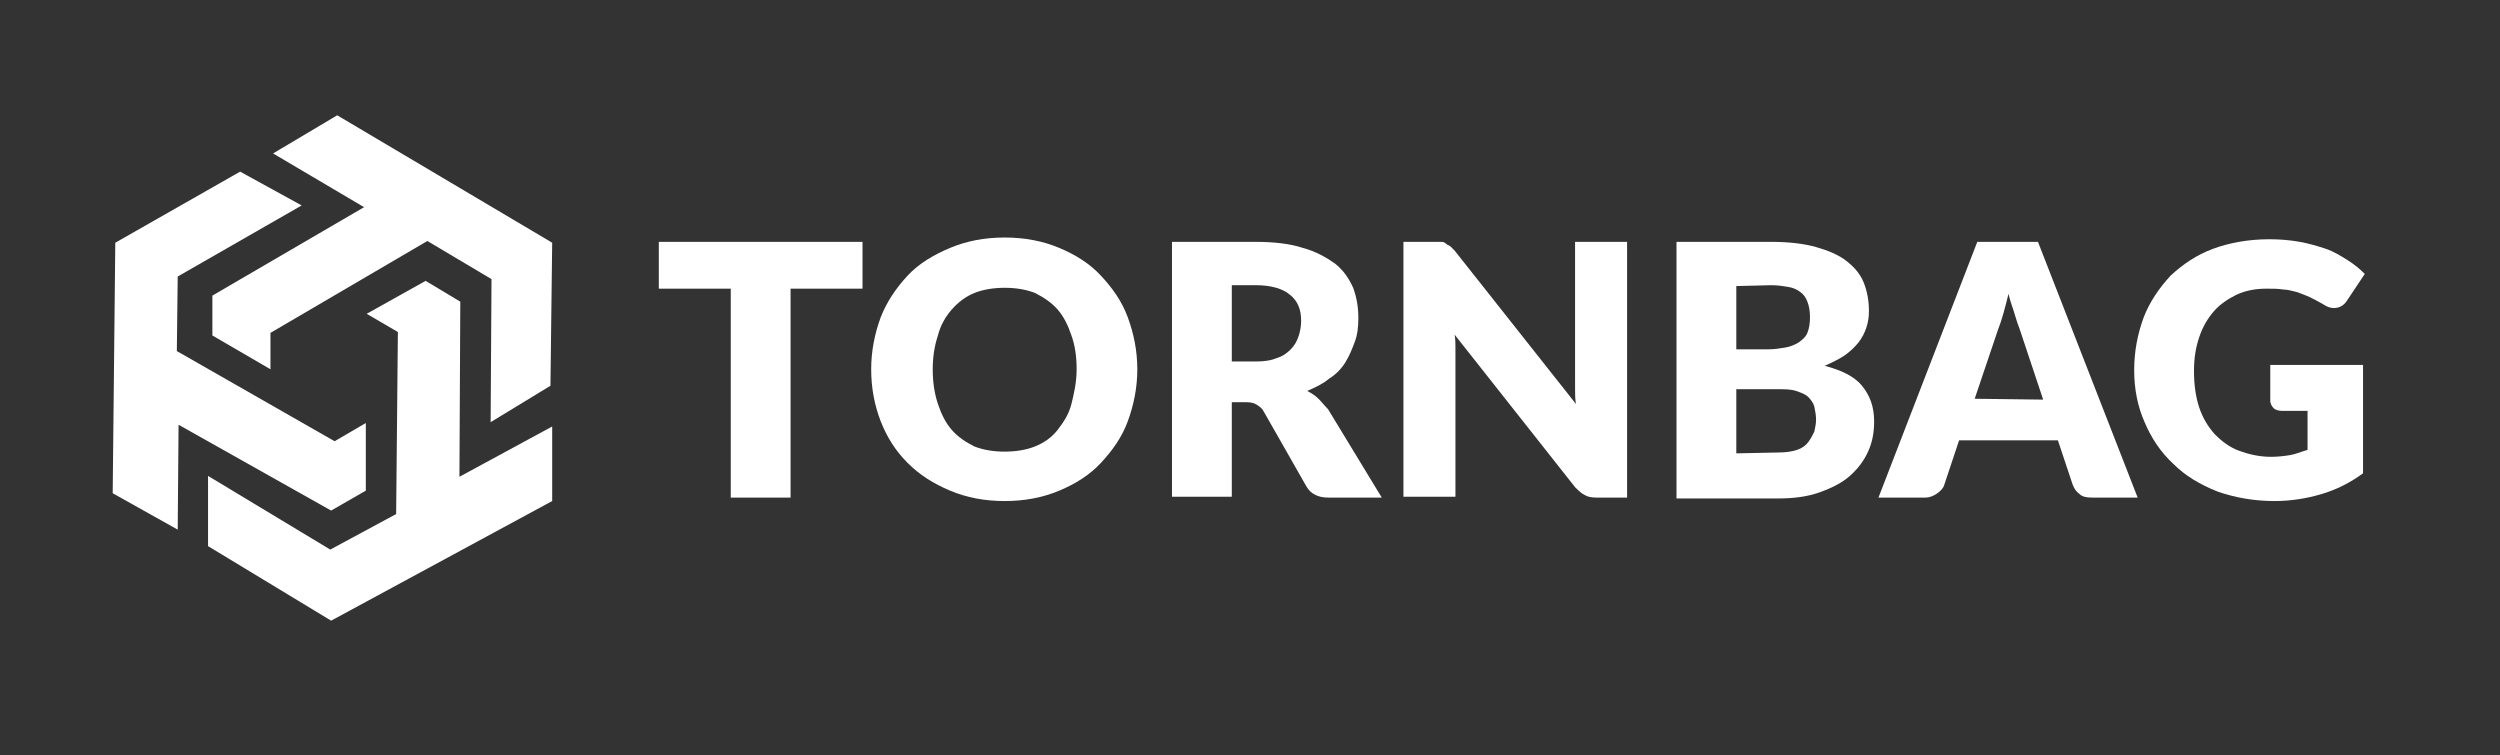
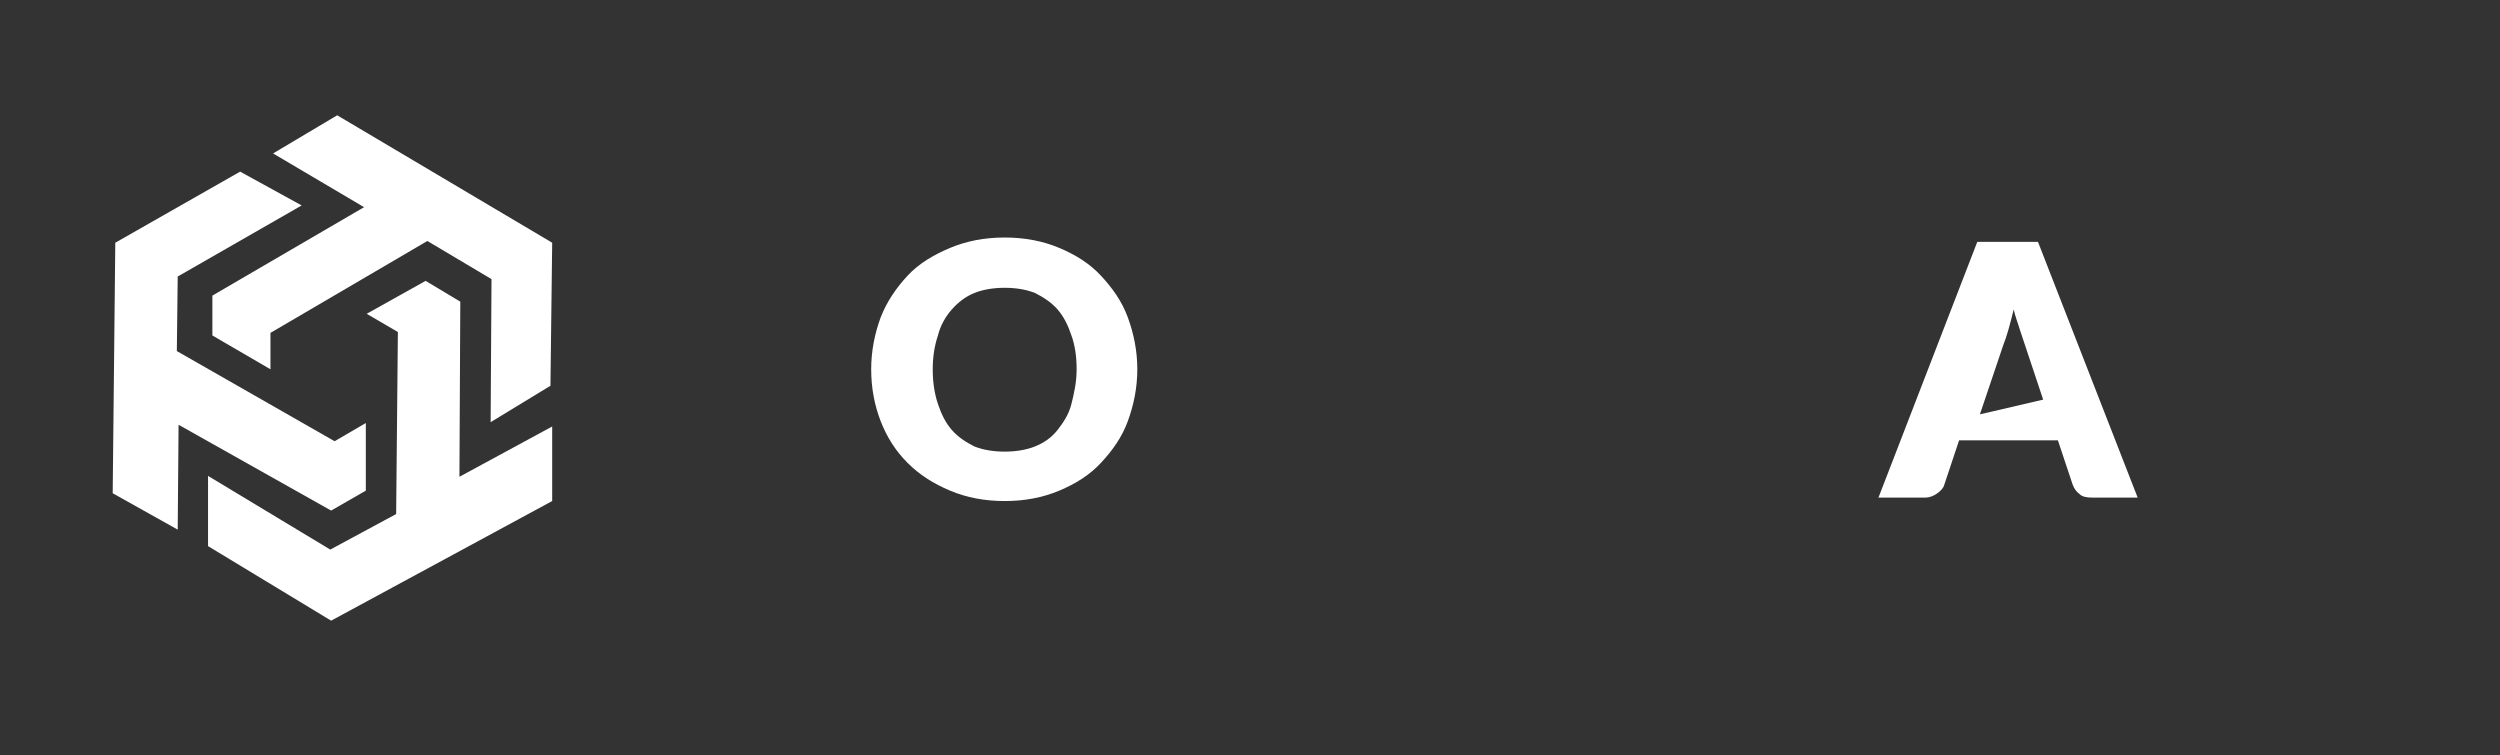
<svg xmlns="http://www.w3.org/2000/svg" version="1.1" id="Layer_1" x="0px" y="0px" viewBox="0 0 288.4 87.1" style="enable-background:new 0 0 288.4 87.1;" xml:space="preserve">
  <rect x="0" y="0" width="288.4" height="87.1" fill="#333333" stroke="none" />
  <style type="text/css">
	.st0{fill-rule:evenodd;clip-rule:evenodd;fill:#FFFFFF;}
	.st1{fill:#FFFFFF;}
</style>
  <g id="Layer_1_00000152965384246601900710000003273389912688533926_">
</g>
  <g id="Layer_2_00000003786123417242696490000010050692157025119164_">
</g>
  <g>
    <path class="st0" d="M38.9,13.3l-7.4,4.4L42,23.9L24.5,34.1v4.6l6.7,3.9v-4.2l18.1-10.6l7.4,4.4l-0.1,16.5l6.9-4.2L63.7,28   L38.9,13.3z M63.7,57.8v-8.6L53,55l0.1-20.2l-4-2.4l-6.8,3.8l3.6,2.1l-0.2,21l-7.6,4.1L24,54.9V63l14.2,8.6L63.7,57.8z M13,56.9   l7.5,4.2L20.6,49l17.6,9.9l4-2.3v-7.8l-3.6,2.1L20.4,40.5l0.1-8.6l14.3-8.2l-7.1-3.9L13.3,28L13,56.9z" />
  </g>
  <g>
-     <path class="st1" d="M99.5,33.3h-8.3v24.1h-6.9V33.3H76v-5.4h23.5V33.3z" />
    <path class="st1" d="M131.2,42.6c0,2.1-0.4,4.1-1.1,6s-1.8,3.4-3.1,4.8s-2.9,2.4-4.8,3.2s-4,1.2-6.3,1.2s-4.4-0.4-6.3-1.2   s-3.5-1.8-4.9-3.2s-2.4-3-3.1-4.8s-1.1-3.8-1.1-6c0-2.1,0.4-4.1,1.1-6c0.7-1.8,1.8-3.4,3.1-4.8c1.3-1.4,3-2.4,4.9-3.2   c1.9-0.8,4-1.2,6.3-1.2s4.4,0.4,6.3,1.2c1.9,0.8,3.5,1.8,4.8,3.2c1.3,1.4,2.4,2.9,3.1,4.8S131.2,40.5,131.2,42.6z M124.2,42.6   c0-1.5-0.2-2.8-0.6-3.9c-0.4-1.2-0.9-2.2-1.6-3s-1.6-1.4-2.6-1.9c-1-0.4-2.2-0.6-3.5-0.6s-2.5,0.2-3.5,0.6c-1,0.4-1.9,1.1-2.6,1.9   s-1.3,1.8-1.6,3c-0.4,1.2-0.6,2.5-0.6,3.9c0,1.5,0.2,2.8,0.6,4s0.9,2.2,1.6,3s1.6,1.4,2.6,1.9c1,0.4,2.2,0.6,3.5,0.6   s2.5-0.2,3.5-0.6c1-0.4,1.9-1,2.6-1.9s1.3-1.8,1.6-3S124.2,44.1,124.2,42.6z" />
-     <path class="st1" d="M159.4,57.4h-6.2c-1.1,0-2-0.4-2.5-1.3l-4.9-8.6c-0.2-0.4-0.5-0.6-0.8-0.8s-0.7-0.3-1.2-0.3h-1.7v10.9h-6.9   V27.9h9.6c2.1,0,4,0.2,5.5,0.7c1.5,0.4,2.7,1.1,3.7,1.8c1,0.8,1.6,1.7,2.1,2.8c0.4,1.1,0.6,2.2,0.6,3.5c0,1-0.1,1.9-0.4,2.7   s-0.6,1.6-1.1,2.4s-1.1,1.4-1.9,1.9c-0.7,0.6-1.6,1-2.5,1.4c0.4,0.2,0.9,0.5,1.3,0.9s0.7,0.8,1.1,1.2L159.4,57.4z M144.9,41.7   c0.9,0,1.7-0.1,2.4-0.4c0.7-0.2,1.2-0.6,1.6-1c0.4-0.4,0.7-0.9,0.9-1.5s0.3-1.2,0.3-1.8c0-1.3-0.4-2.3-1.3-3   c-0.8-0.7-2.2-1.1-3.9-1.1h-2.8v8.8H144.9z" />
-     <path class="st1" d="M187.7,27.9v29.5h-3.6c-0.5,0-1-0.1-1.3-0.3c-0.4-0.2-0.7-0.5-1.1-0.9l-13.9-17.6c0.1,0.5,0.1,1,0.1,1.5   s0,1,0,1.4v15.8h-6V27.9h3.6c0.3,0,0.5,0,0.8,0c0.2,0,0.4,0.1,0.5,0.2s0.3,0.2,0.5,0.3c0.1,0.1,0.3,0.3,0.5,0.5l14,17.7   c-0.1-0.6-0.1-1.1-0.1-1.7c0-0.5,0-1,0-1.5V27.9H187.7z" />
-     <path class="st1" d="M204.3,27.9c2,0,3.8,0.2,5.2,0.6s2.6,0.9,3.5,1.6s1.6,1.5,2,2.5c0.4,1,0.6,2.1,0.6,3.3c0,0.7-0.1,1.3-0.3,1.9   c-0.2,0.6-0.5,1.2-0.9,1.7s-0.9,1-1.6,1.5c-0.6,0.4-1.4,0.8-2.3,1.2c1.9,0.5,3.4,1.2,4.3,2.3s1.4,2.4,1.4,4.1   c0,1.3-0.2,2.4-0.7,3.5s-1.2,2-2.1,2.8c-0.9,0.8-2.1,1.4-3.5,1.9s-3,0.7-4.7,0.7h-11.8V27.9H204.3z M200.3,33v7.3h3.6   c0.8,0,1.4-0.1,2-0.2c0.6-0.1,1.1-0.3,1.6-0.6c0.4-0.3,0.8-0.6,1-1.1s0.3-1.1,0.3-1.8s-0.1-1.3-0.3-1.8s-0.4-0.8-0.8-1.1   c-0.4-0.3-0.8-0.5-1.4-0.6c-0.6-0.1-1.2-0.2-2-0.2L200.3,33L200.3,33z M205.1,52.2c0.9,0,1.6-0.1,2.2-0.3c0.6-0.2,1-0.5,1.3-0.9   s0.5-0.8,0.7-1.2c0.1-0.5,0.2-0.9,0.2-1.4s-0.1-1-0.2-1.5c-0.1-0.4-0.4-0.8-0.7-1.1s-0.8-0.5-1.4-0.7c-0.6-0.2-1.3-0.2-2.1-0.2   h-4.8v7.4L205.1,52.2L205.1,52.2z" />
-     <path class="st1" d="M246.6,57.4h-5.3c-0.6,0-1.1-0.1-1.4-0.4c-0.4-0.3-0.6-0.6-0.8-1.1l-1.7-5.1H226l-1.7,5.1   c-0.1,0.4-0.4,0.7-0.8,1c-0.4,0.3-0.9,0.5-1.4,0.5h-5.4l11.4-29.5h7L246.6,57.4z M235.7,46.1L233,38c-0.2-0.5-0.4-1.1-0.6-1.8   c-0.2-0.7-0.5-1.4-0.7-2.3c-0.2,0.8-0.4,1.6-0.6,2.3c-0.2,0.7-0.4,1.3-0.6,1.8l-2.7,8L235.7,46.1L235.7,46.1z" />
-     <path class="st1" d="M262.1,42.1h10.5v12.5c-1.5,1.1-3.1,1.9-4.8,2.4c-1.7,0.5-3.5,0.8-5.4,0.8c-2.4,0-4.6-0.4-6.6-1.1   c-2-0.8-3.7-1.8-5.1-3.2c-1.4-1.3-2.5-2.9-3.3-4.8c-0.8-1.8-1.2-3.8-1.2-6s0.4-4.2,1.1-6.1c0.7-1.8,1.8-3.4,3.1-4.8   c1.4-1.3,3-2.4,4.9-3.1s4.1-1.1,6.5-1.1c1.2,0,2.4,0.1,3.5,0.3c1.1,0.2,2.1,0.5,3,0.8s1.7,0.8,2.5,1.3s1.4,1,2,1.6l-2,3   c-0.3,0.5-0.7,0.8-1.2,0.9c-0.5,0.1-1,0-1.6-0.4c-0.5-0.3-1.1-0.6-1.5-0.8s-1-0.4-1.5-0.6c-0.5-0.1-1-0.3-1.6-0.3   c-0.6-0.1-1.2-0.1-1.9-0.1c-1.3,0-2.4,0.2-3.5,0.7c-1,0.5-1.9,1.1-2.6,1.9c-0.7,0.8-1.3,1.8-1.7,3s-0.6,2.4-0.6,3.9   c0,1.6,0.2,3,0.6,4.2c0.4,1.2,1,2.2,1.8,3.1c0.8,0.8,1.7,1.5,2.8,1.9s2.3,0.7,3.7,0.7c0.8,0,1.6-0.1,2.2-0.2s1.3-0.4,2-0.6v-4.5   h-2.9c-0.4,0-0.8-0.1-1-0.3s-0.4-0.5-0.4-0.9v-4.1H262.1z" />
+     <path class="st1" d="M246.6,57.4h-5.3c-0.6,0-1.1-0.1-1.4-0.4c-0.4-0.3-0.6-0.6-0.8-1.1l-1.7-5.1H226l-1.7,5.1   c-0.1,0.4-0.4,0.7-0.8,1c-0.4,0.3-0.9,0.5-1.4,0.5h-5.4l11.4-29.5h7L246.6,57.4z M235.7,46.1L233,38c-0.2-0.7-0.5-1.4-0.7-2.3c-0.2,0.8-0.4,1.6-0.6,2.3c-0.2,0.7-0.4,1.3-0.6,1.8l-2.7,8L235.7,46.1L235.7,46.1z" />
  </g>
</svg>